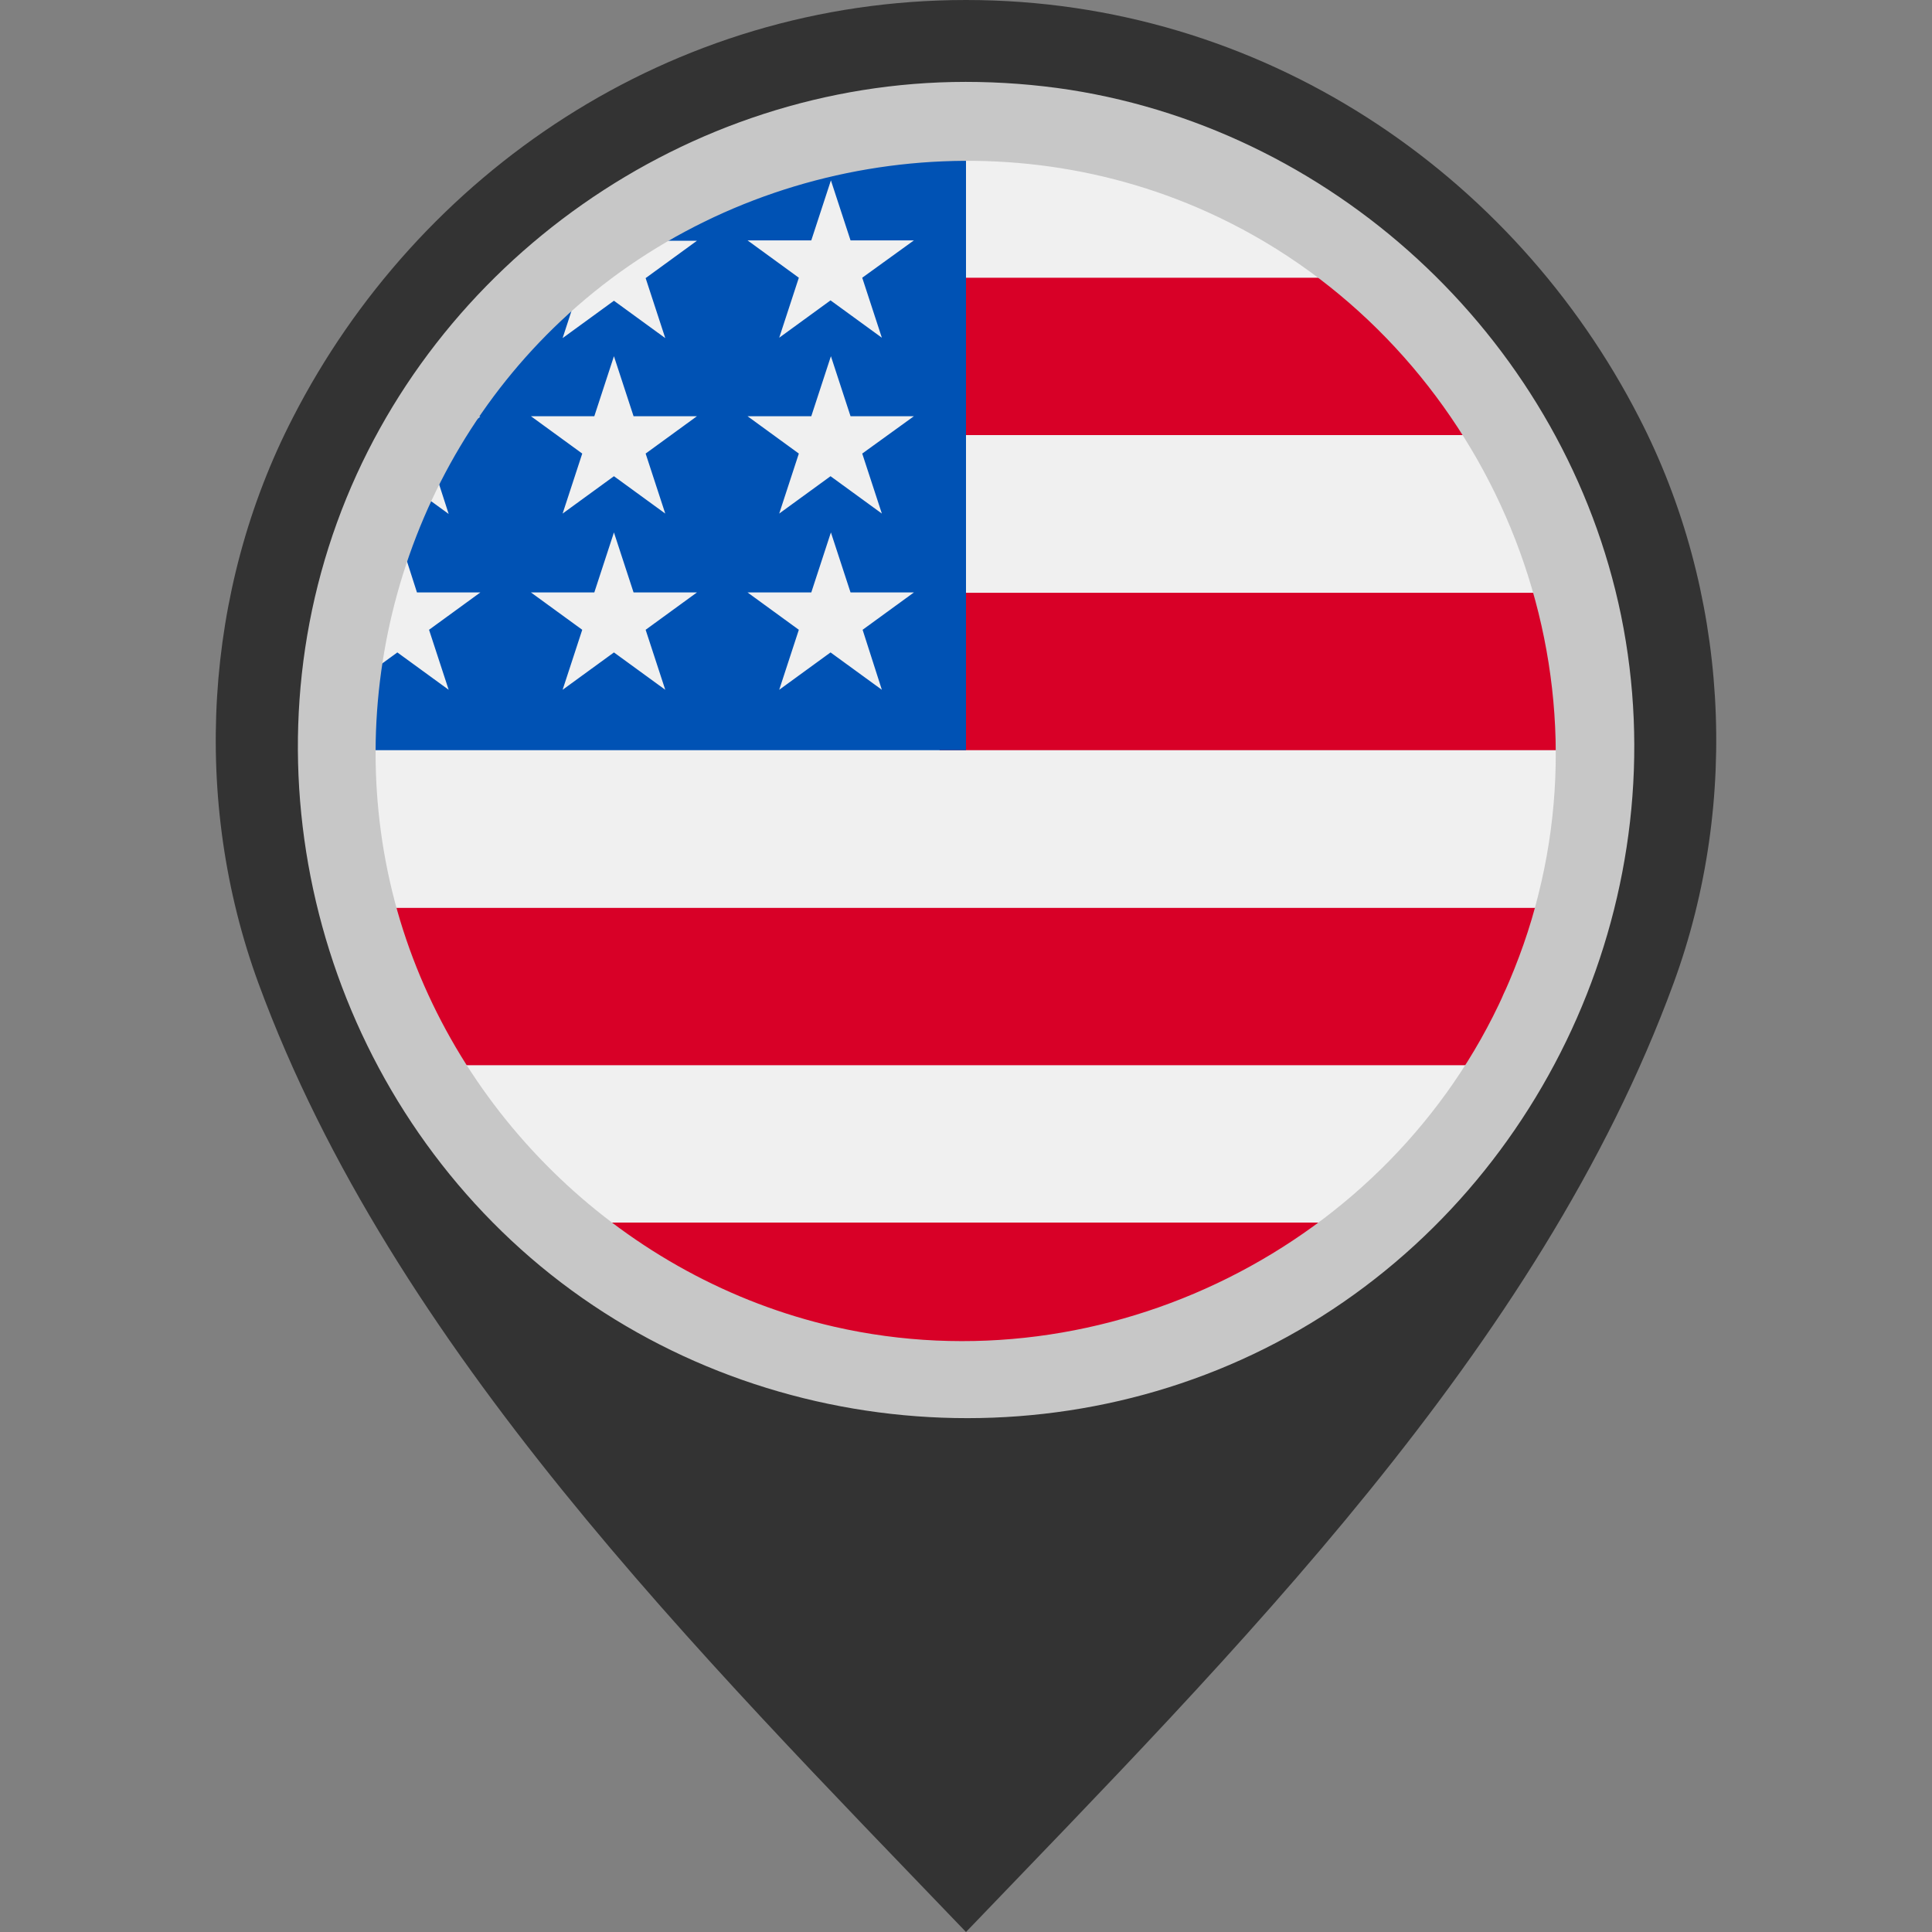
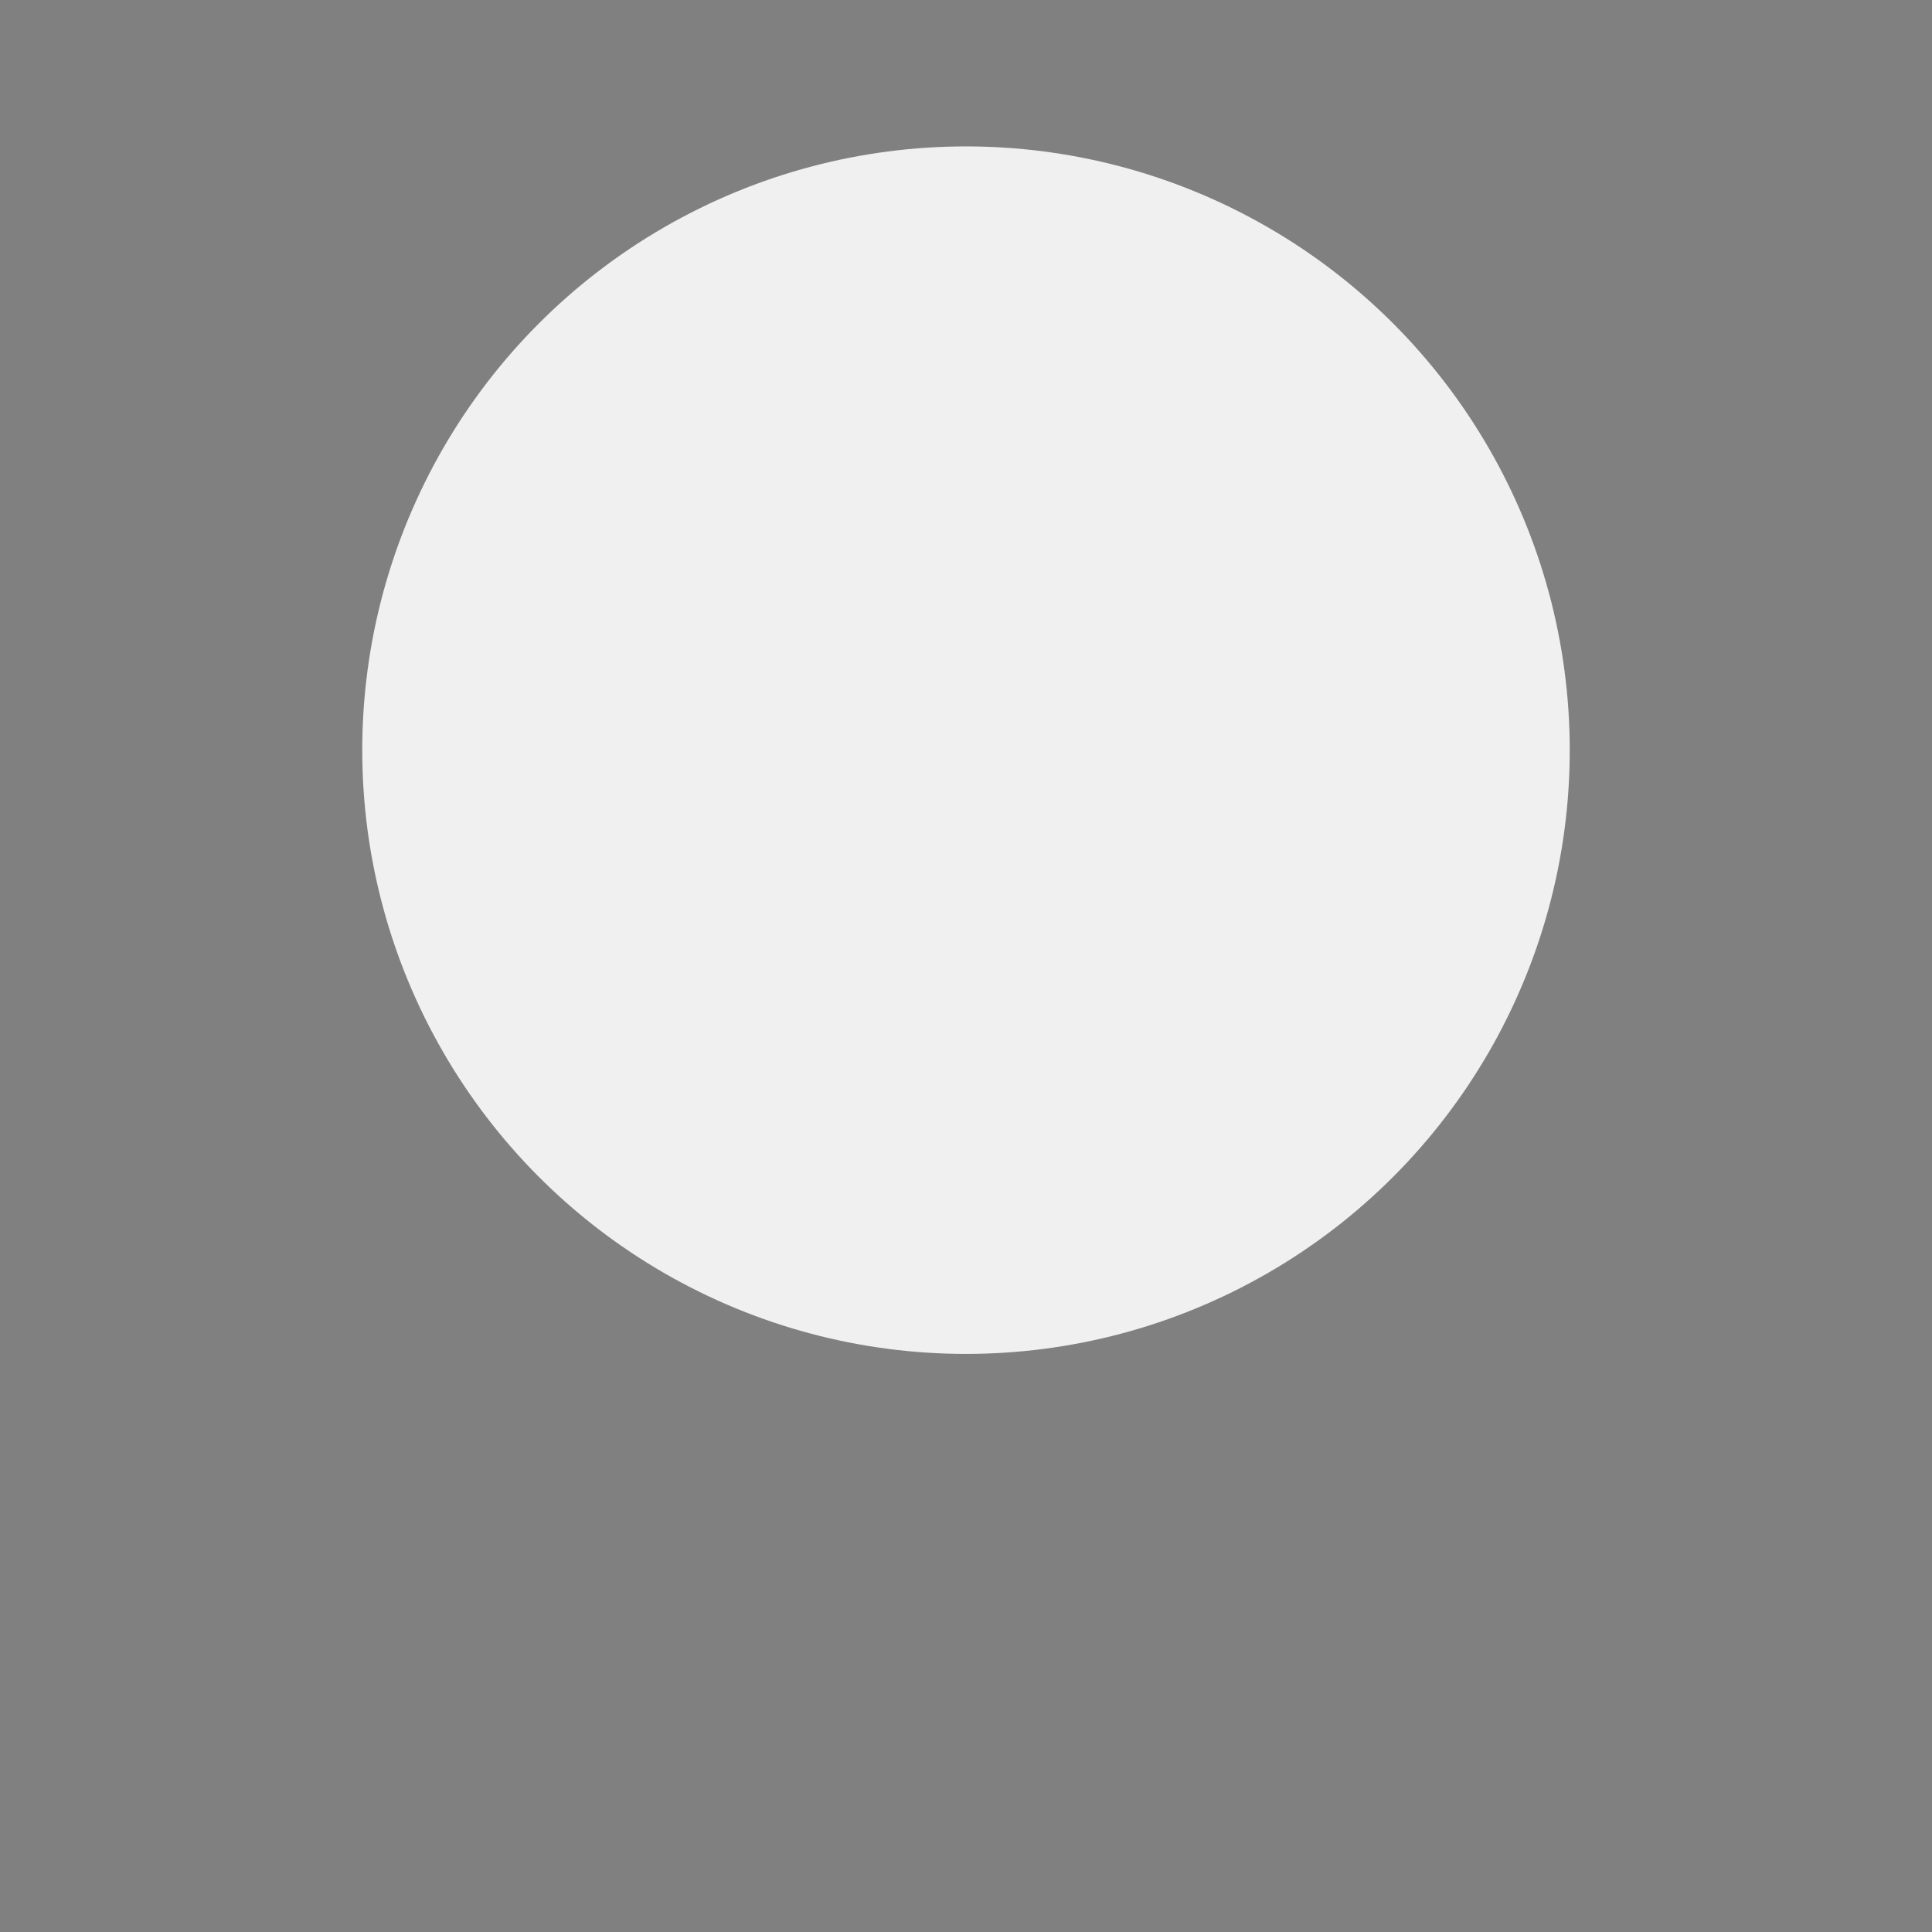
<svg xmlns="http://www.w3.org/2000/svg" viewBox="0 0 512 512">
  <rect x="0" y="0" width="512" height="512" fill="#808080" stroke="none" />
  <style>.A{fill:#333}.C{fill:#D80027}</style>
-   <path class="A" d="M434.4 110.7C401.2 45.9 334.4 0 256 0v101.3c55.5 0 100.6 43.7 100.6 99.2 0 54.8-45.5 102-100.6 102.1V512c70.6-73.6 152-154.5 187.5-251.4 17.8-48.5 14.5-104.1-9.1-149.9z" />
-   <path class="A" d="M68.5 260.6C104.1 357.5 185.4 438.4 256 512V302.5c-55.1 0-100.6-47.2-100.6-102.1 0-55.5 45.1-99.1 100.6-99.2V0C177.6 0 110.8 45.9 77.6 110.7 54 156.5 50.7 212.1 68.5 260.6z" />
  <circle cx="256" cy="198.8" r="160" fill="#f0f0f0" />
-   <path class="C" d="M249 198.8h167c0-14.4-1.9-28.4-5.5-41.7H249v41.7zm0-83.5h143.5c-9.8-16-22.3-30.1-36.9-41.7H249v41.7zm7 243.5c37.7 0 72.3-13 99.6-34.8H156.4c27.3 21.8 61.9 34.8 99.6 34.8zm-136.5-76.5h273c7.9-12.8 14-26.9 18-41.7h-309c4 14.8 10.1 28.8 18 41.7z" />
-   <path d="M170.1 63.8h14.6l-13.6 9.9 5.2 15.9-13.6-9.9-13.6 9.9 4.5-13.8a159.78 159.78 0 0 0-31 34.6h4.7l-8.6 6.3-3.9 6.8 4.1 12.7-7.7-5.6c-1.9 4.1-3.7 8.2-5.2 12.4l4.5 14h16.8l-13.6 9.9 5.2 15.9-13.6-9.9-8.1 5.9c-.8 6.5-1.2 13.2-1.2 20h160v-160c-31.6 0-61.1 9.1-85.9 25zm6.2 119l-13.6-9.9-13.6 9.9 5.2-15.9-13.6-9.9h16.8l5.2-15.9 5.2 15.9h16.8l-13.6 9.9 5.2 15.9zm-5.2-62.6l5.2 15.9-13.6-9.9-13.6 9.9 5.2-15.9-13.6-9.9h16.8l5.2-15.9 5.2 15.9h16.8l-13.6 9.9zm62.6 62.6l-13.6-9.9-13.6 9.9 5.2-15.9-13.6-9.9H215l5.2-15.9 5.2 15.9h16.8l-13.6 9.9 5.1 15.9zm-5.2-62.6l5.2 15.9-13.6-9.9-13.6 9.9 5.2-15.9-13.6-9.9H215l5.2-15.9 5.2 15.9h16.8l-13.7 9.9zm0-46.6l5.2 15.9-13.6-9.9-13.6 9.9 5.2-15.9-13.6-9.9H215l5.2-15.9 5.2 15.9h16.8l-13.7 9.9z" fill="#0052b4" />
-   <path d="M255.9 21.7c-73.7 0-141.5 47.6-166.6 116.8-25.3 69.8-3.1 149.8 54 197.1 57.2 47.3 140.4 53.6 204 15.1s97.2-114.7 82.3-187.6c-14.7-71.4-74-128-146.1-139.3-9.1-1.4-18.4-2.1-27.6-2.1m142.7 241.5c-30.2 67-105.7 104.8-177.5 88.4-55.2-12.6-100.4-55.8-115.8-110.2-15.7-55.7 1.3-116.8 43.4-156.4C194.2 42.1 262.9 30.4 320 56.2 388.2 87 426 164.3 407.7 237c-2.2 9-5.3 17.7-9.1 26.2-2.1 4.6 1.5-3.5 0 0" fill="#c7c7c7" />
</svg>